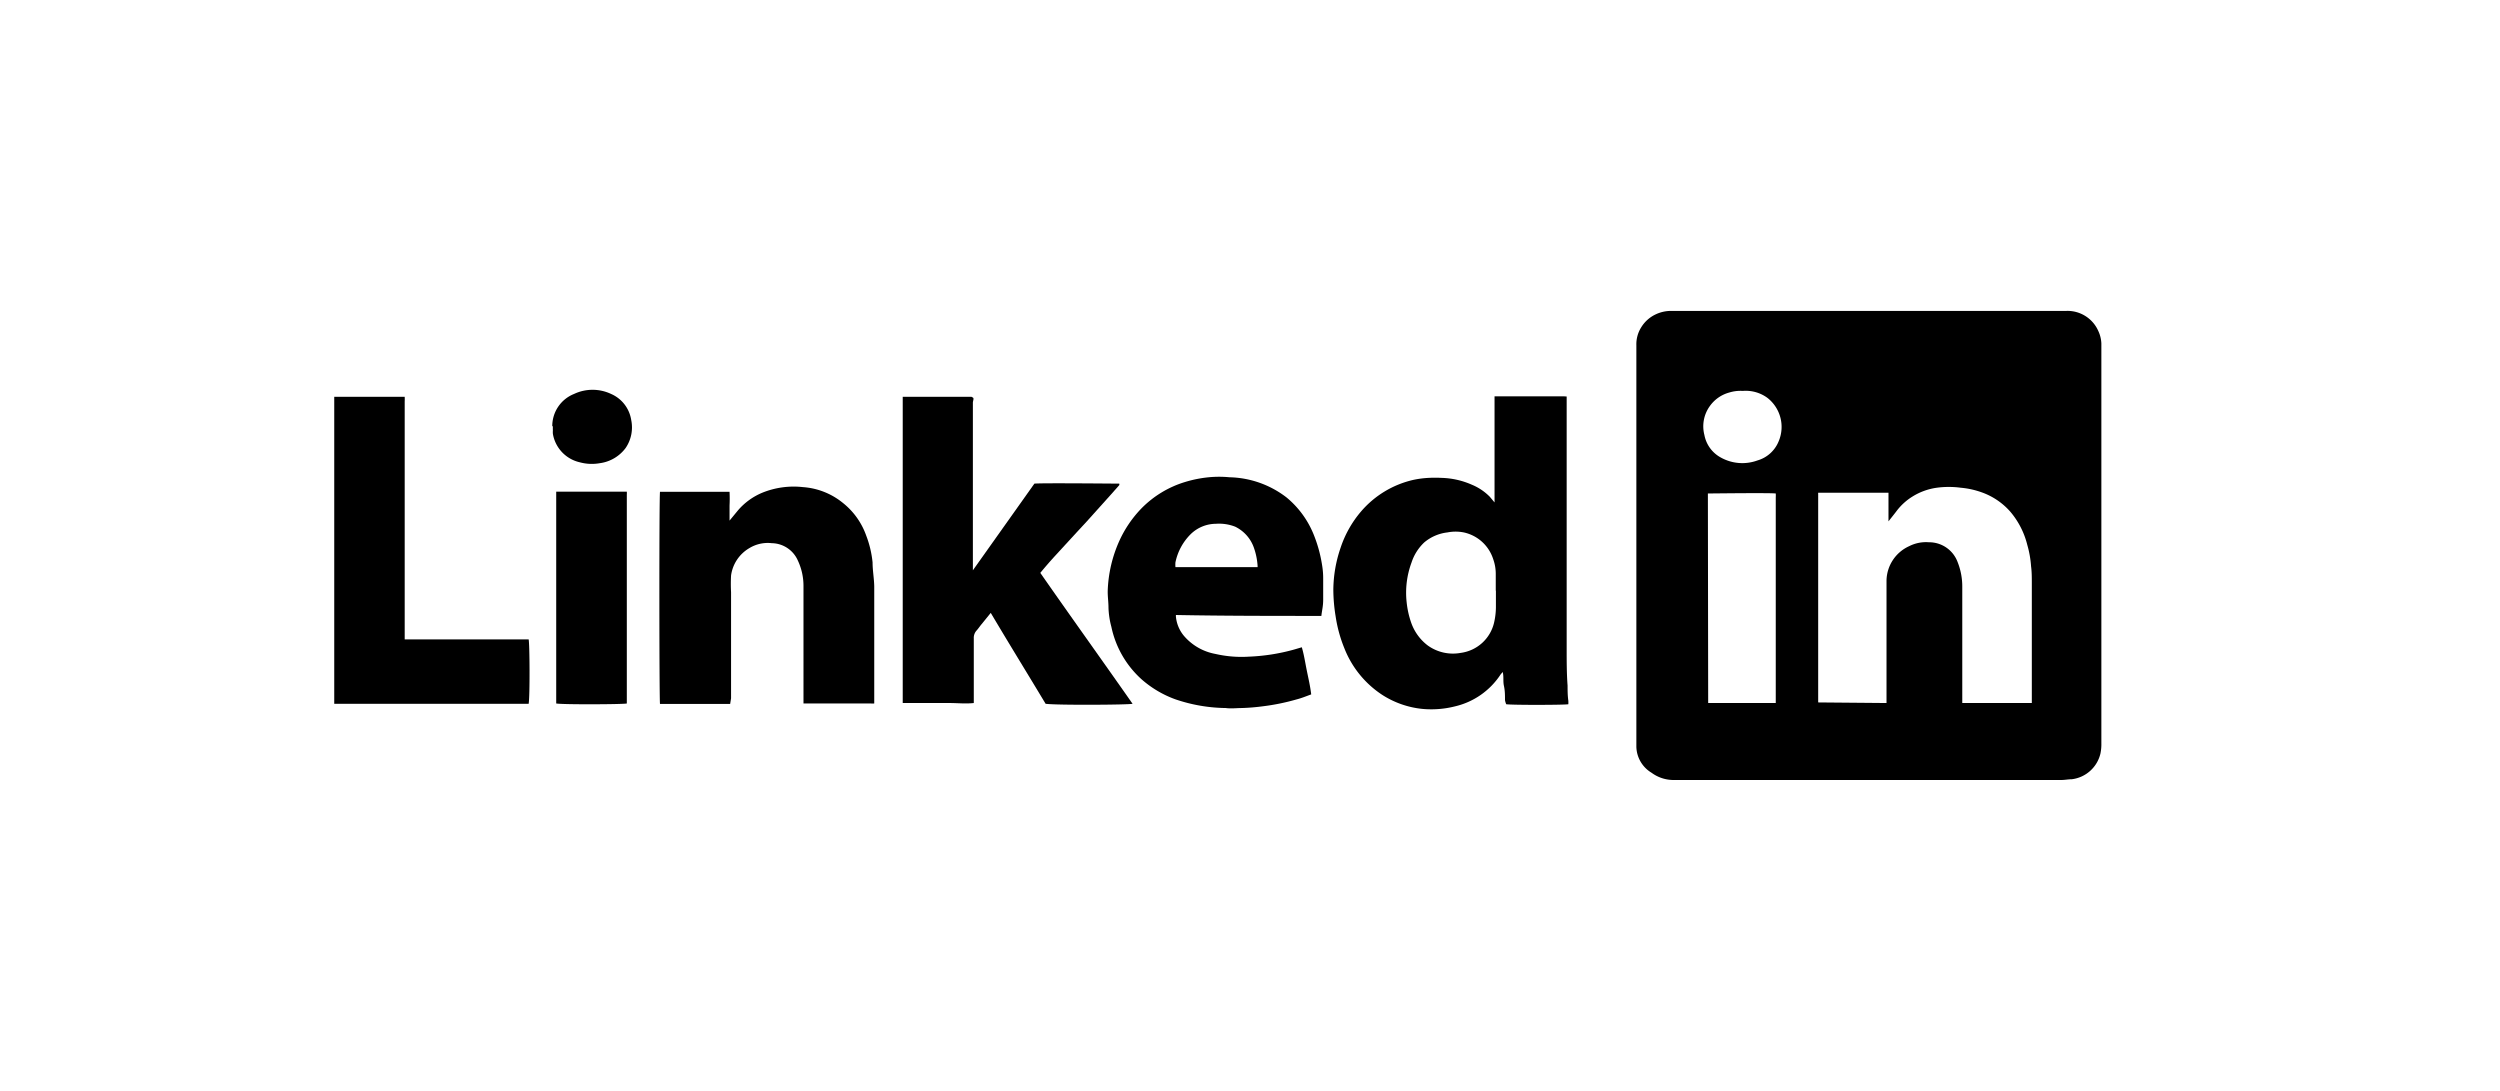
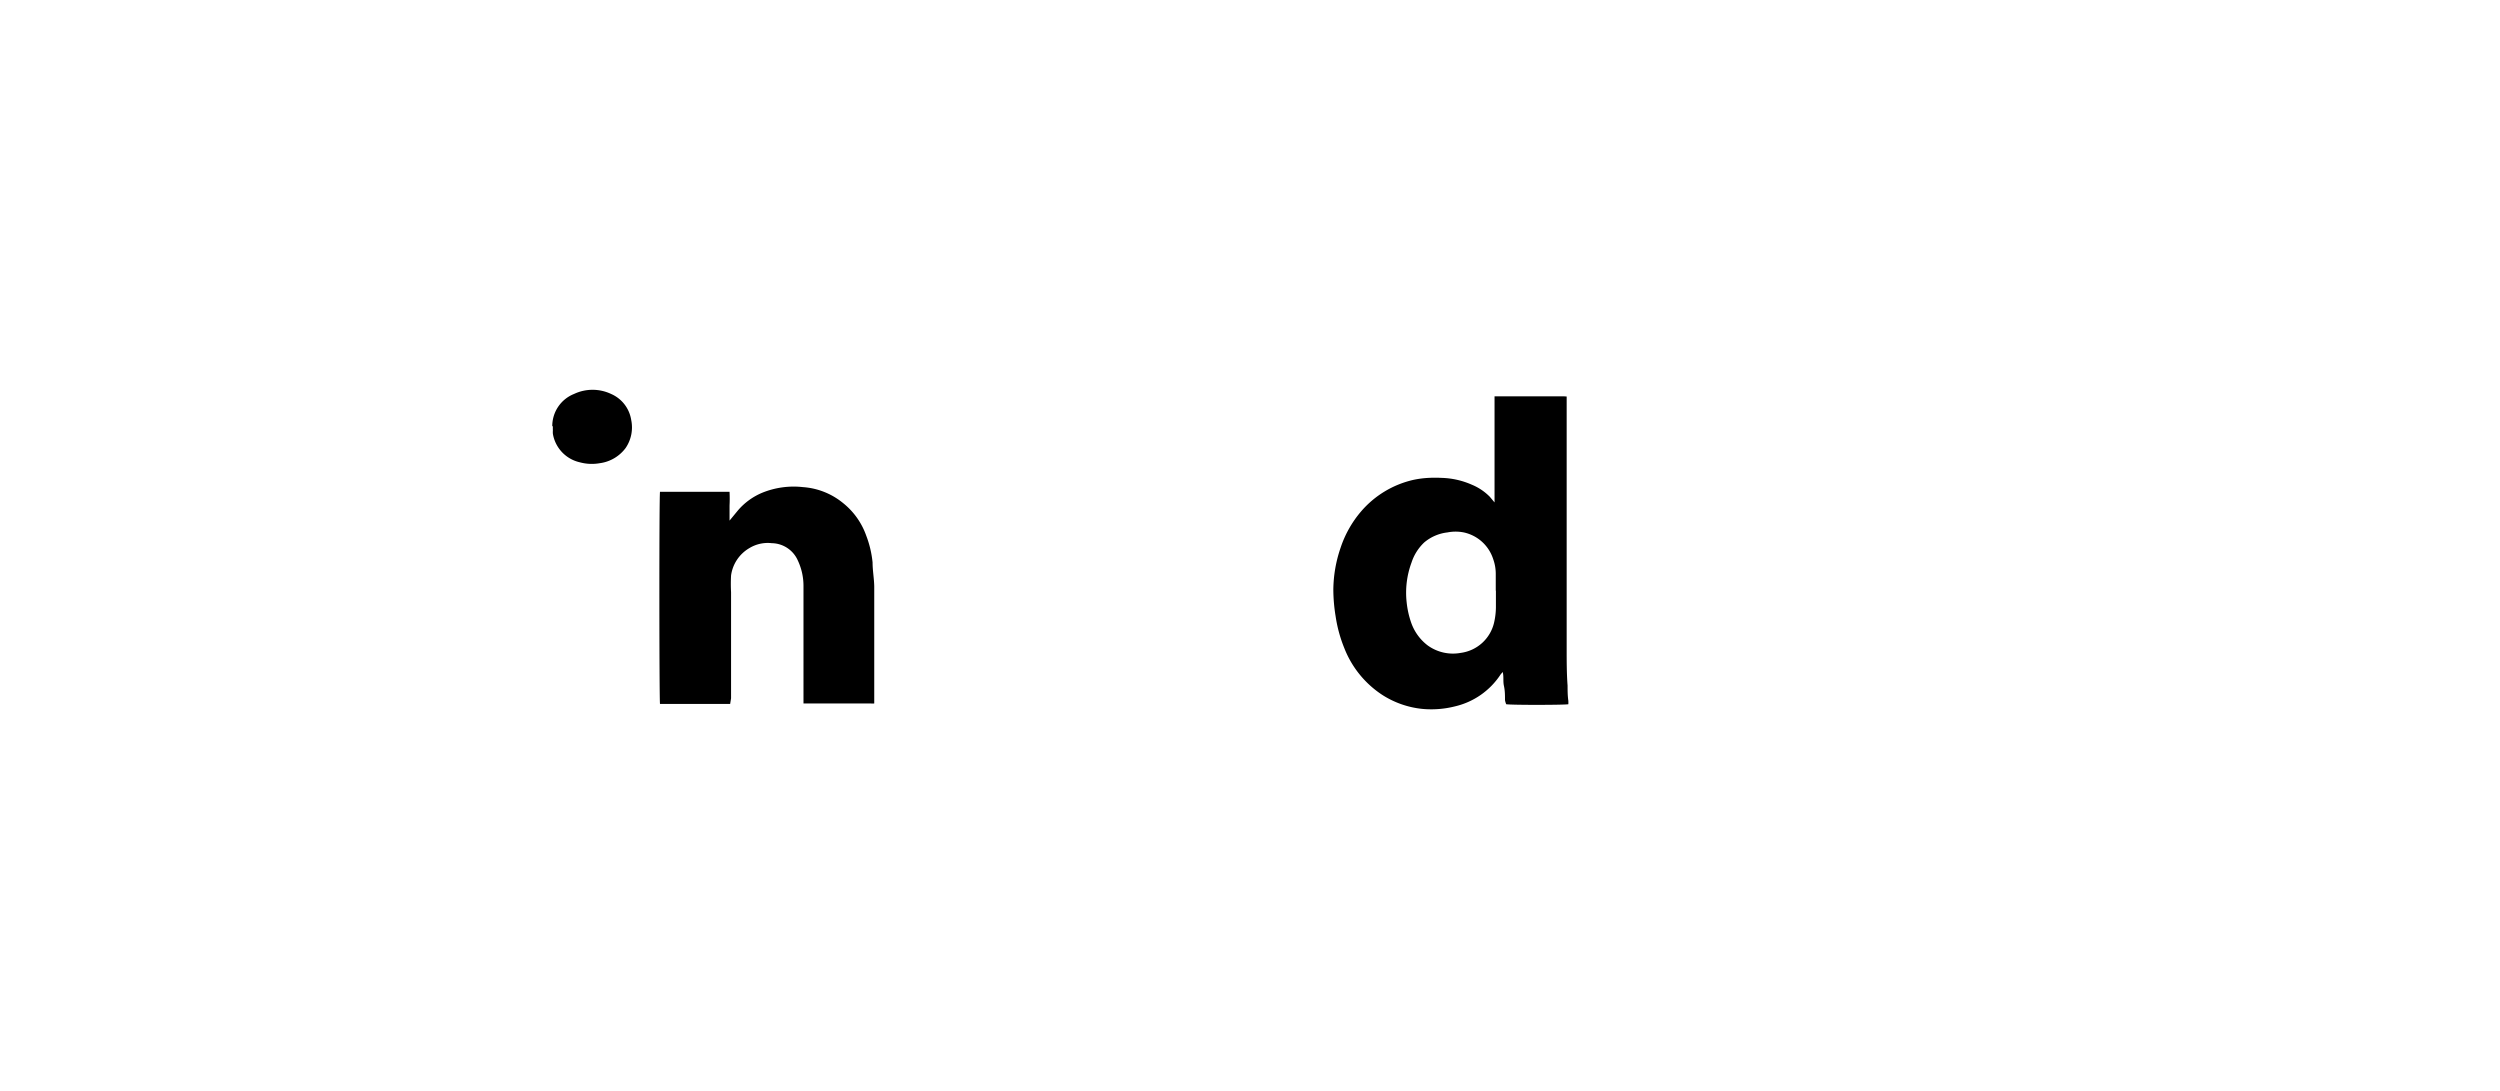
<svg xmlns="http://www.w3.org/2000/svg" id="Layer_1" data-name="Layer 1" viewBox="0 0 165 72">
  <title>Linkedin</title>
-   <path d="M108,36V22.79a2.1,2.1,0,0,1,.31-1.17,2.23,2.23,0,0,1,.94-.86,2.38,2.38,0,0,1,1-.24h26.13a2.22,2.22,0,0,1,2.11,1.33,2.15,2.15,0,0,1,.2.82v.24q0,13.08,0,26.15a3,3,0,0,1-.06.67,2.22,2.22,0,0,1-1.89,1.7c-.23,0-.46.05-.7.05H110.47A2.45,2.45,0,0,1,109,51,2.06,2.06,0,0,1,108,49.3V36m16.51,10.4V46c0-2.56,0-5.13,0-7.69A2.54,2.54,0,0,1,126,36.05a2.45,2.45,0,0,1,1.31-.26,2,2,0,0,1,1.89,1.3,4.35,4.35,0,0,1,.31,1.64V46.4h4.59V38.49c0-.38,0-.75-.05-1.12a6.72,6.72,0,0,0-.25-1.41,5.37,5.37,0,0,0-1.13-2.2,4.53,4.53,0,0,0-1.86-1.26,5.57,5.57,0,0,0-1.4-.31,6,6,0,0,0-1.58,0,4.11,4.11,0,0,0-1.62.59,3.88,3.88,0,0,0-1,.9c-.17.23-.36.46-.57.73V32.52H120a.54.54,0,0,0,0,.1V46.21s0,.1,0,.15,0,0,0,0l0,0Zm-11.77,0,.1,0h4.36l0,0s0,0,0,0V32.83a2.11,2.11,0,0,0,0-.26v0l0,0c-.42-.05-4.26,0-4.48,0Zm2.29-20.6a2.53,2.53,0,0,0-.91.11,2.31,2.31,0,0,0-1.27.89,2.28,2.28,0,0,0-.36,1.91,2.14,2.14,0,0,0,1.09,1.49,2.91,2.91,0,0,0,2.41.19,2.15,2.15,0,0,0,1.4-1.26,2.43,2.43,0,0,0-.74-2.87,2.41,2.41,0,0,0-1.62-.46" />
  <path d="M103.4,26.17V42.83c0,.81,0,1.61.06,2.42,0,.32,0,.64.05,1a1.69,1.69,0,0,1,0,.23c-.24.05-3.66.06-4.1,0a1.2,1.2,0,0,1-.08-.27c0-.31,0-.62-.07-.94s0-.58-.08-.92c-.07.09-.12.13-.15.18a4.94,4.94,0,0,1-3,2.09,6.36,6.36,0,0,1-2.13.17,6,6,0,0,1-2.69-.94,6.53,6.53,0,0,1-2.48-3.06,9.12,9.12,0,0,1-.58-2.12A11.18,11.18,0,0,1,88,38.92a8.72,8.72,0,0,1,.48-2.77,7.13,7.13,0,0,1,1.33-2.37,6.42,6.42,0,0,1,3.48-2.11,6.28,6.28,0,0,1,1-.13,8,8,0,0,1,.85,0,5.29,5.29,0,0,1,2,.45,3.57,3.57,0,0,1,1.19.8l.31.37v-7s0,0,0,0l0,0h4.48l.13,0M98.72,39V37.9a2.9,2.9,0,0,0-.17-1,2.62,2.62,0,0,0-1.94-1.76,2.79,2.79,0,0,0-1.08,0A2.88,2.88,0,0,0,94,35.8a3.18,3.18,0,0,0-.84,1.33,5.73,5.73,0,0,0-.32,2.63,5.91,5.91,0,0,0,.31,1.37,3.22,3.22,0,0,0,1.08,1.47,2.84,2.84,0,0,0,2.18.49,2.61,2.61,0,0,0,2.2-2,4.7,4.7,0,0,0,.12-1c0-.37,0-.75,0-1.12" />
-   <path d="M59.58,46.48V26.19l0,0,0,0h4.54s0,0,.09.05,0,.22,0,.34q0,5.34,0,10.68v.38l4.06-5.72c.46-.05,5.38,0,5.6,0a.16.16,0,0,1,0,.1l-.53.6-1.59,1.77-.62.67-1.47,1.6c-.34.37-.67.75-1,1.15,2,2.87,4.06,5.74,6.09,8.64-.27.07-5,.1-5.74,0-1.2-2-2.4-3.94-3.62-6l-.6.74c-.12.14-.22.3-.35.44a.72.72,0,0,0-.17.51c0,1.3,0,2.59,0,3.89,0,.12,0,.23,0,.37-.54.06-1.06,0-1.58,0H59.58Z" />
  <path d="M48.19,46.46H43.56c-.05-.2-.06-13.62,0-14,0,0,0,0,0,0l0,0h4.48l.11,0a9,9,0,0,1,0,.9c0,.3,0,.61,0,1l.56-.68a4.28,4.28,0,0,1,1.6-1.16A5.51,5.51,0,0,1,53,32.15a4.68,4.68,0,0,1,2.64,1.05,4.79,4.79,0,0,1,1.53,2.15,6.81,6.81,0,0,1,.42,1.77c0,.53.1,1.05.11,1.58,0,2.46,0,4.91,0,7.37v.36a1.56,1.56,0,0,1-.22,0H53.15l-.12,0c0-.11,0-.22,0-.33V38.66A3.92,3.92,0,0,0,52.66,37a1.91,1.91,0,0,0-1.72-1.15,2.34,2.34,0,0,0-1.49.33,2.48,2.48,0,0,0-1.2,1.8,10.19,10.19,0,0,0,0,1.11q0,3.49,0,7Z" />
-   <path d="M87.17,40.65c-3.21,0-6.39,0-9.56-.06,0,0,0,.07,0,.1a2.3,2.3,0,0,0,.55,1.3,3.58,3.58,0,0,0,2.06,1.17,7.67,7.67,0,0,0,2.19.18,13,13,0,0,0,3-.47l.51-.15c.15.51.22,1,.33,1.54s.22,1,.29,1.57c-.33.12-.64.25-1,.34a14.13,14.13,0,0,1-2.15.44,13.79,13.79,0,0,1-1.43.12c-.35,0-.71.05-1.06,0a10.66,10.66,0,0,1-3.31-.57,6.94,6.94,0,0,1-2.24-1.32,6.44,6.44,0,0,1-2-3.47,5.49,5.49,0,0,1-.19-1.27c0-.38-.06-.75-.05-1.12a8.7,8.7,0,0,1,.77-3.29,7.58,7.58,0,0,1,1.45-2.13,6.79,6.79,0,0,1,2.89-1.75,8,8,0,0,1,1.55-.31,7.08,7.08,0,0,1,1.38,0,6.39,6.39,0,0,1,3.76,1.33,6.17,6.17,0,0,1,1.76,2.37,9.06,9.06,0,0,1,.59,2.11,5.22,5.22,0,0,1,.07.88c0,.46,0,.92,0,1.38s-.08.7-.12,1.08M83,37.43a.58.58,0,0,0,0-.1,4.42,4.42,0,0,0-.25-1.2,2.44,2.44,0,0,0-1.23-1.37,2.92,2.92,0,0,0-1.27-.19,2.4,2.4,0,0,0-1.67.69,3.67,3.67,0,0,0-1,1.85,1.71,1.71,0,0,0,0,.32Z" />
-   <path d="M22.06,46.44V26.19s0,0,0,0h0l.11,0H26.6l.11,0a3,3,0,0,1,0,.31v15.7H34c.31,0,.61,0,.89,0,.07.25.09,3.81,0,4.25l0,0h0l-.14,0H22.18l-.12,0" />
-   <path d="M36.73,32.45h4.64a1.42,1.42,0,0,1,0,.2V46.43c-.24.06-4.19.08-4.66,0,0-.09,0-.19,0-.3V32.45Z" />
  <path d="M36.45,28.13A2.28,2.28,0,0,1,37.89,26a2.86,2.86,0,0,1,2.44,0,2.25,2.25,0,0,1,1.33,1.72,2.41,2.41,0,0,1-.37,1.85,2.54,2.54,0,0,1-1.7,1,3,3,0,0,1-1.33-.06,2.32,2.32,0,0,1-1.77-1.88,1.57,1.57,0,0,1,0-.23,2.26,2.26,0,0,1,0-.26" />
</svg>